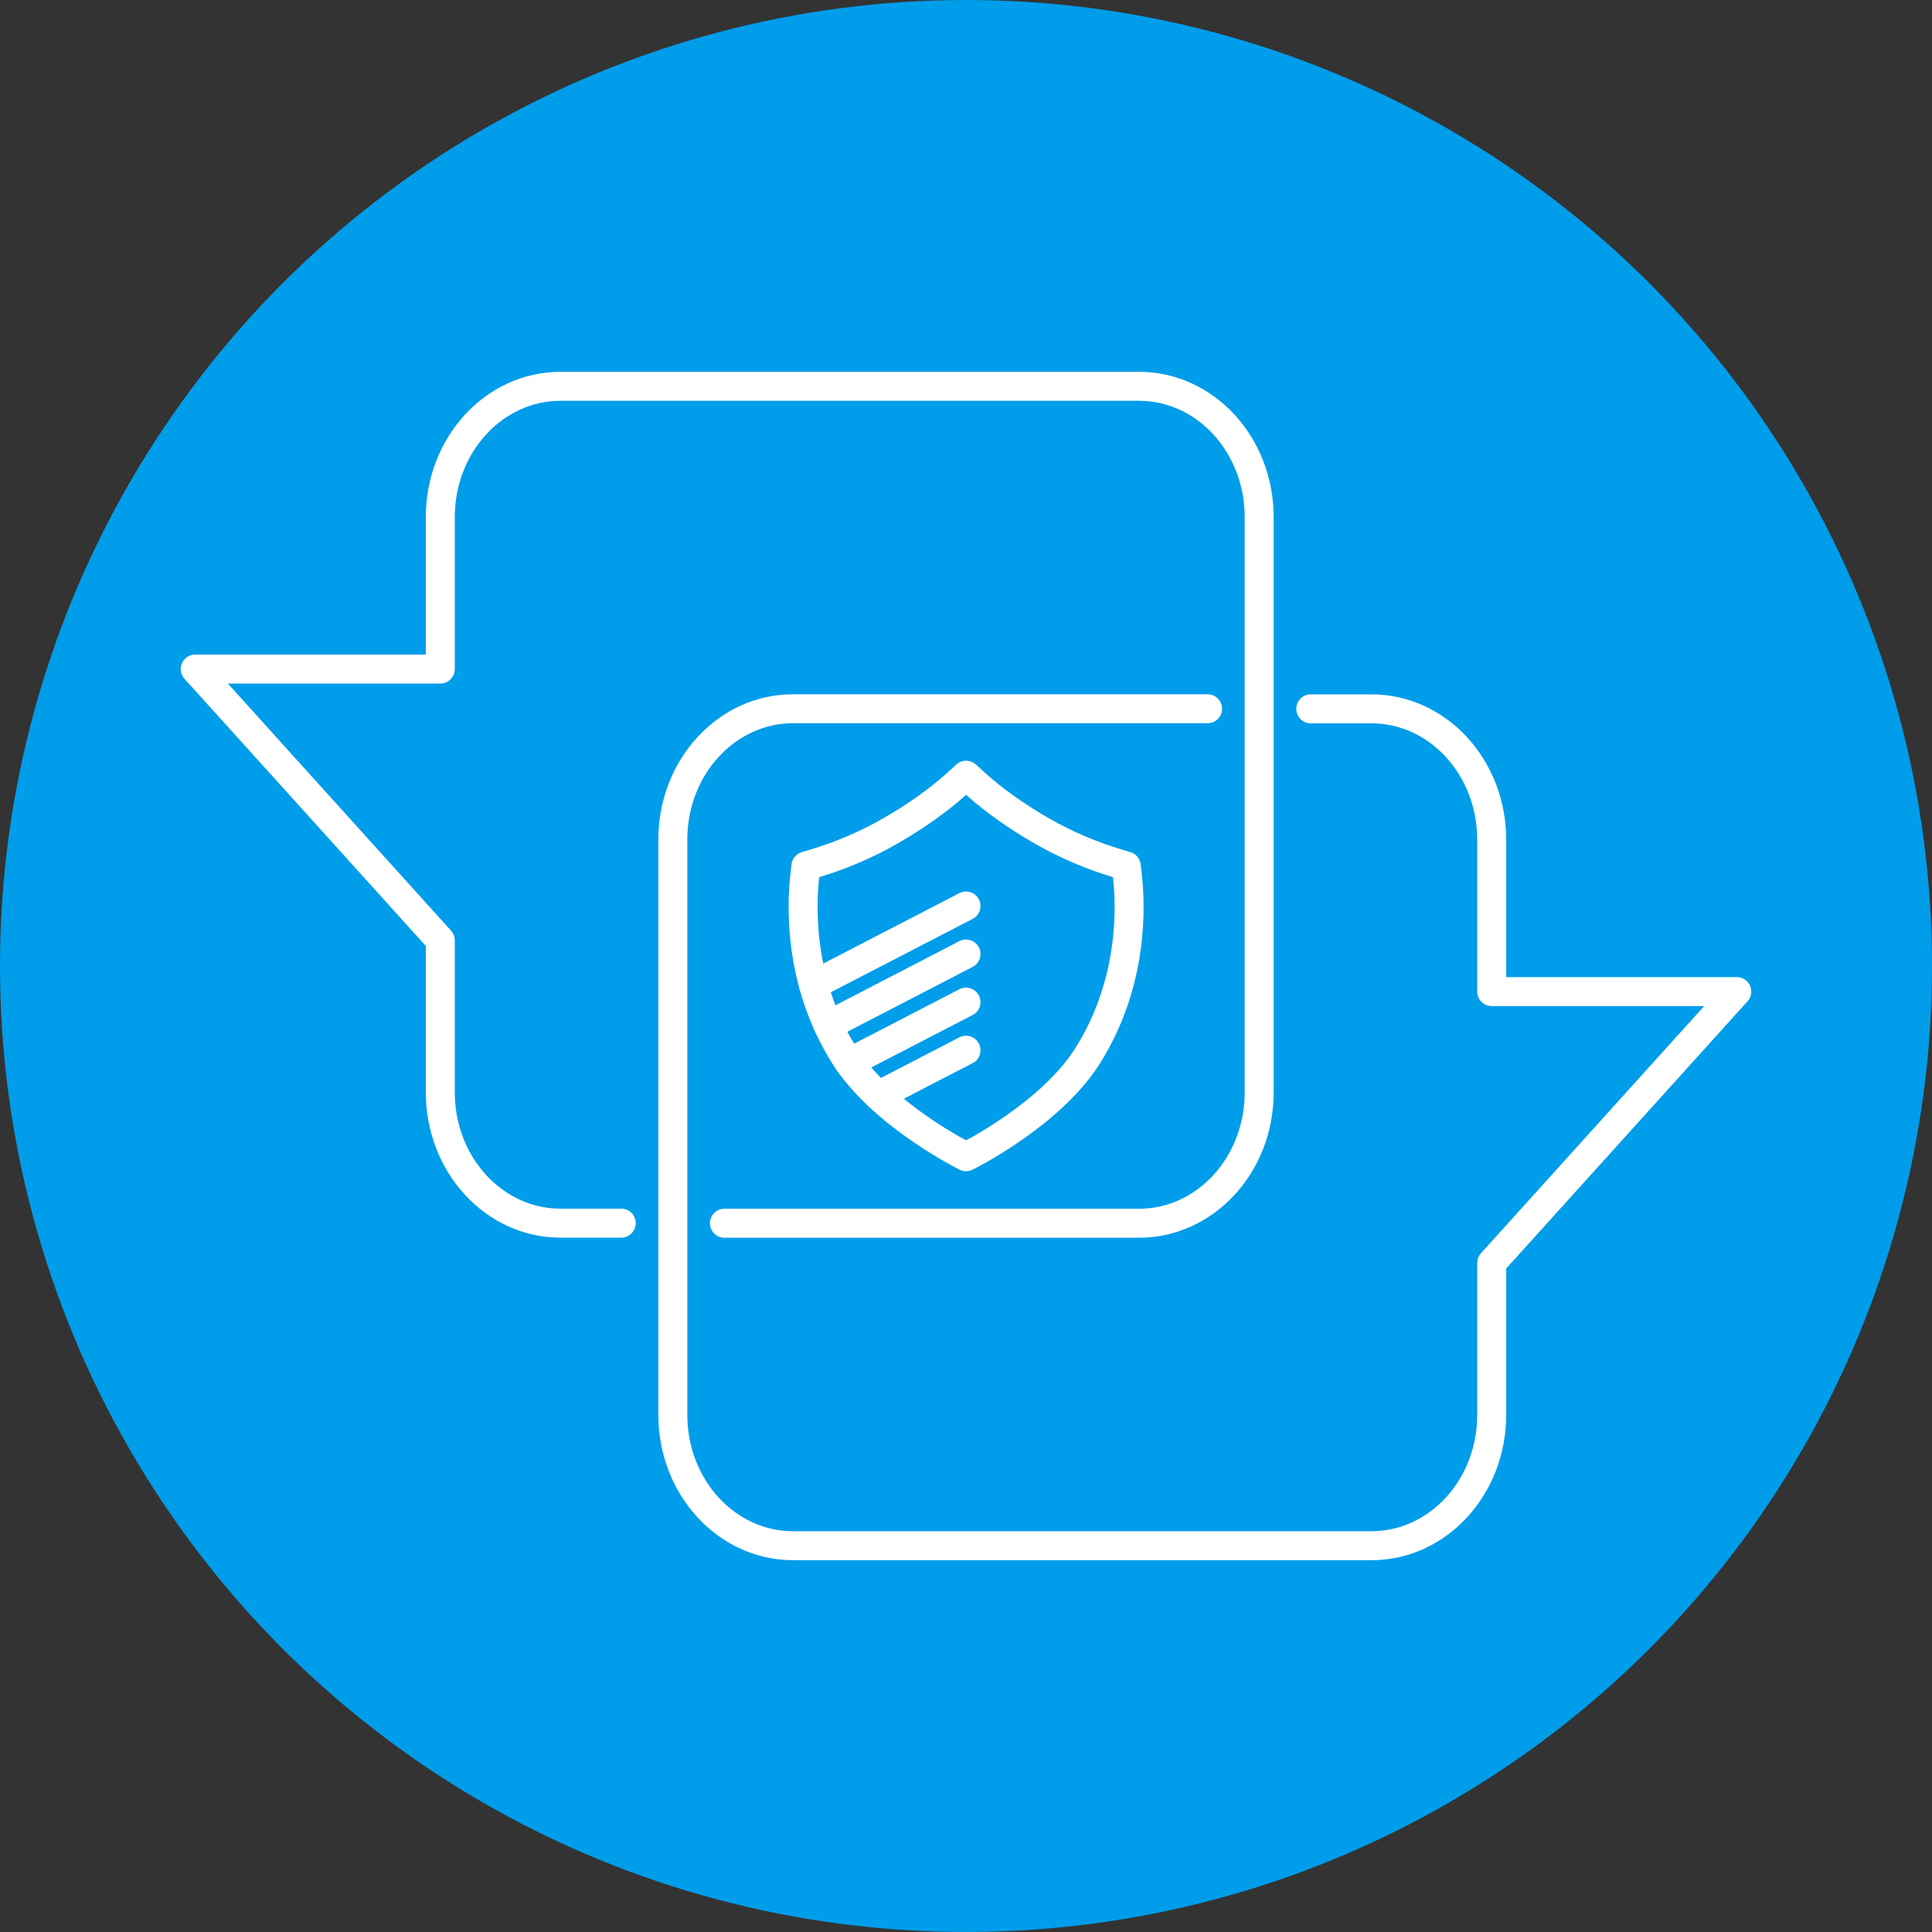
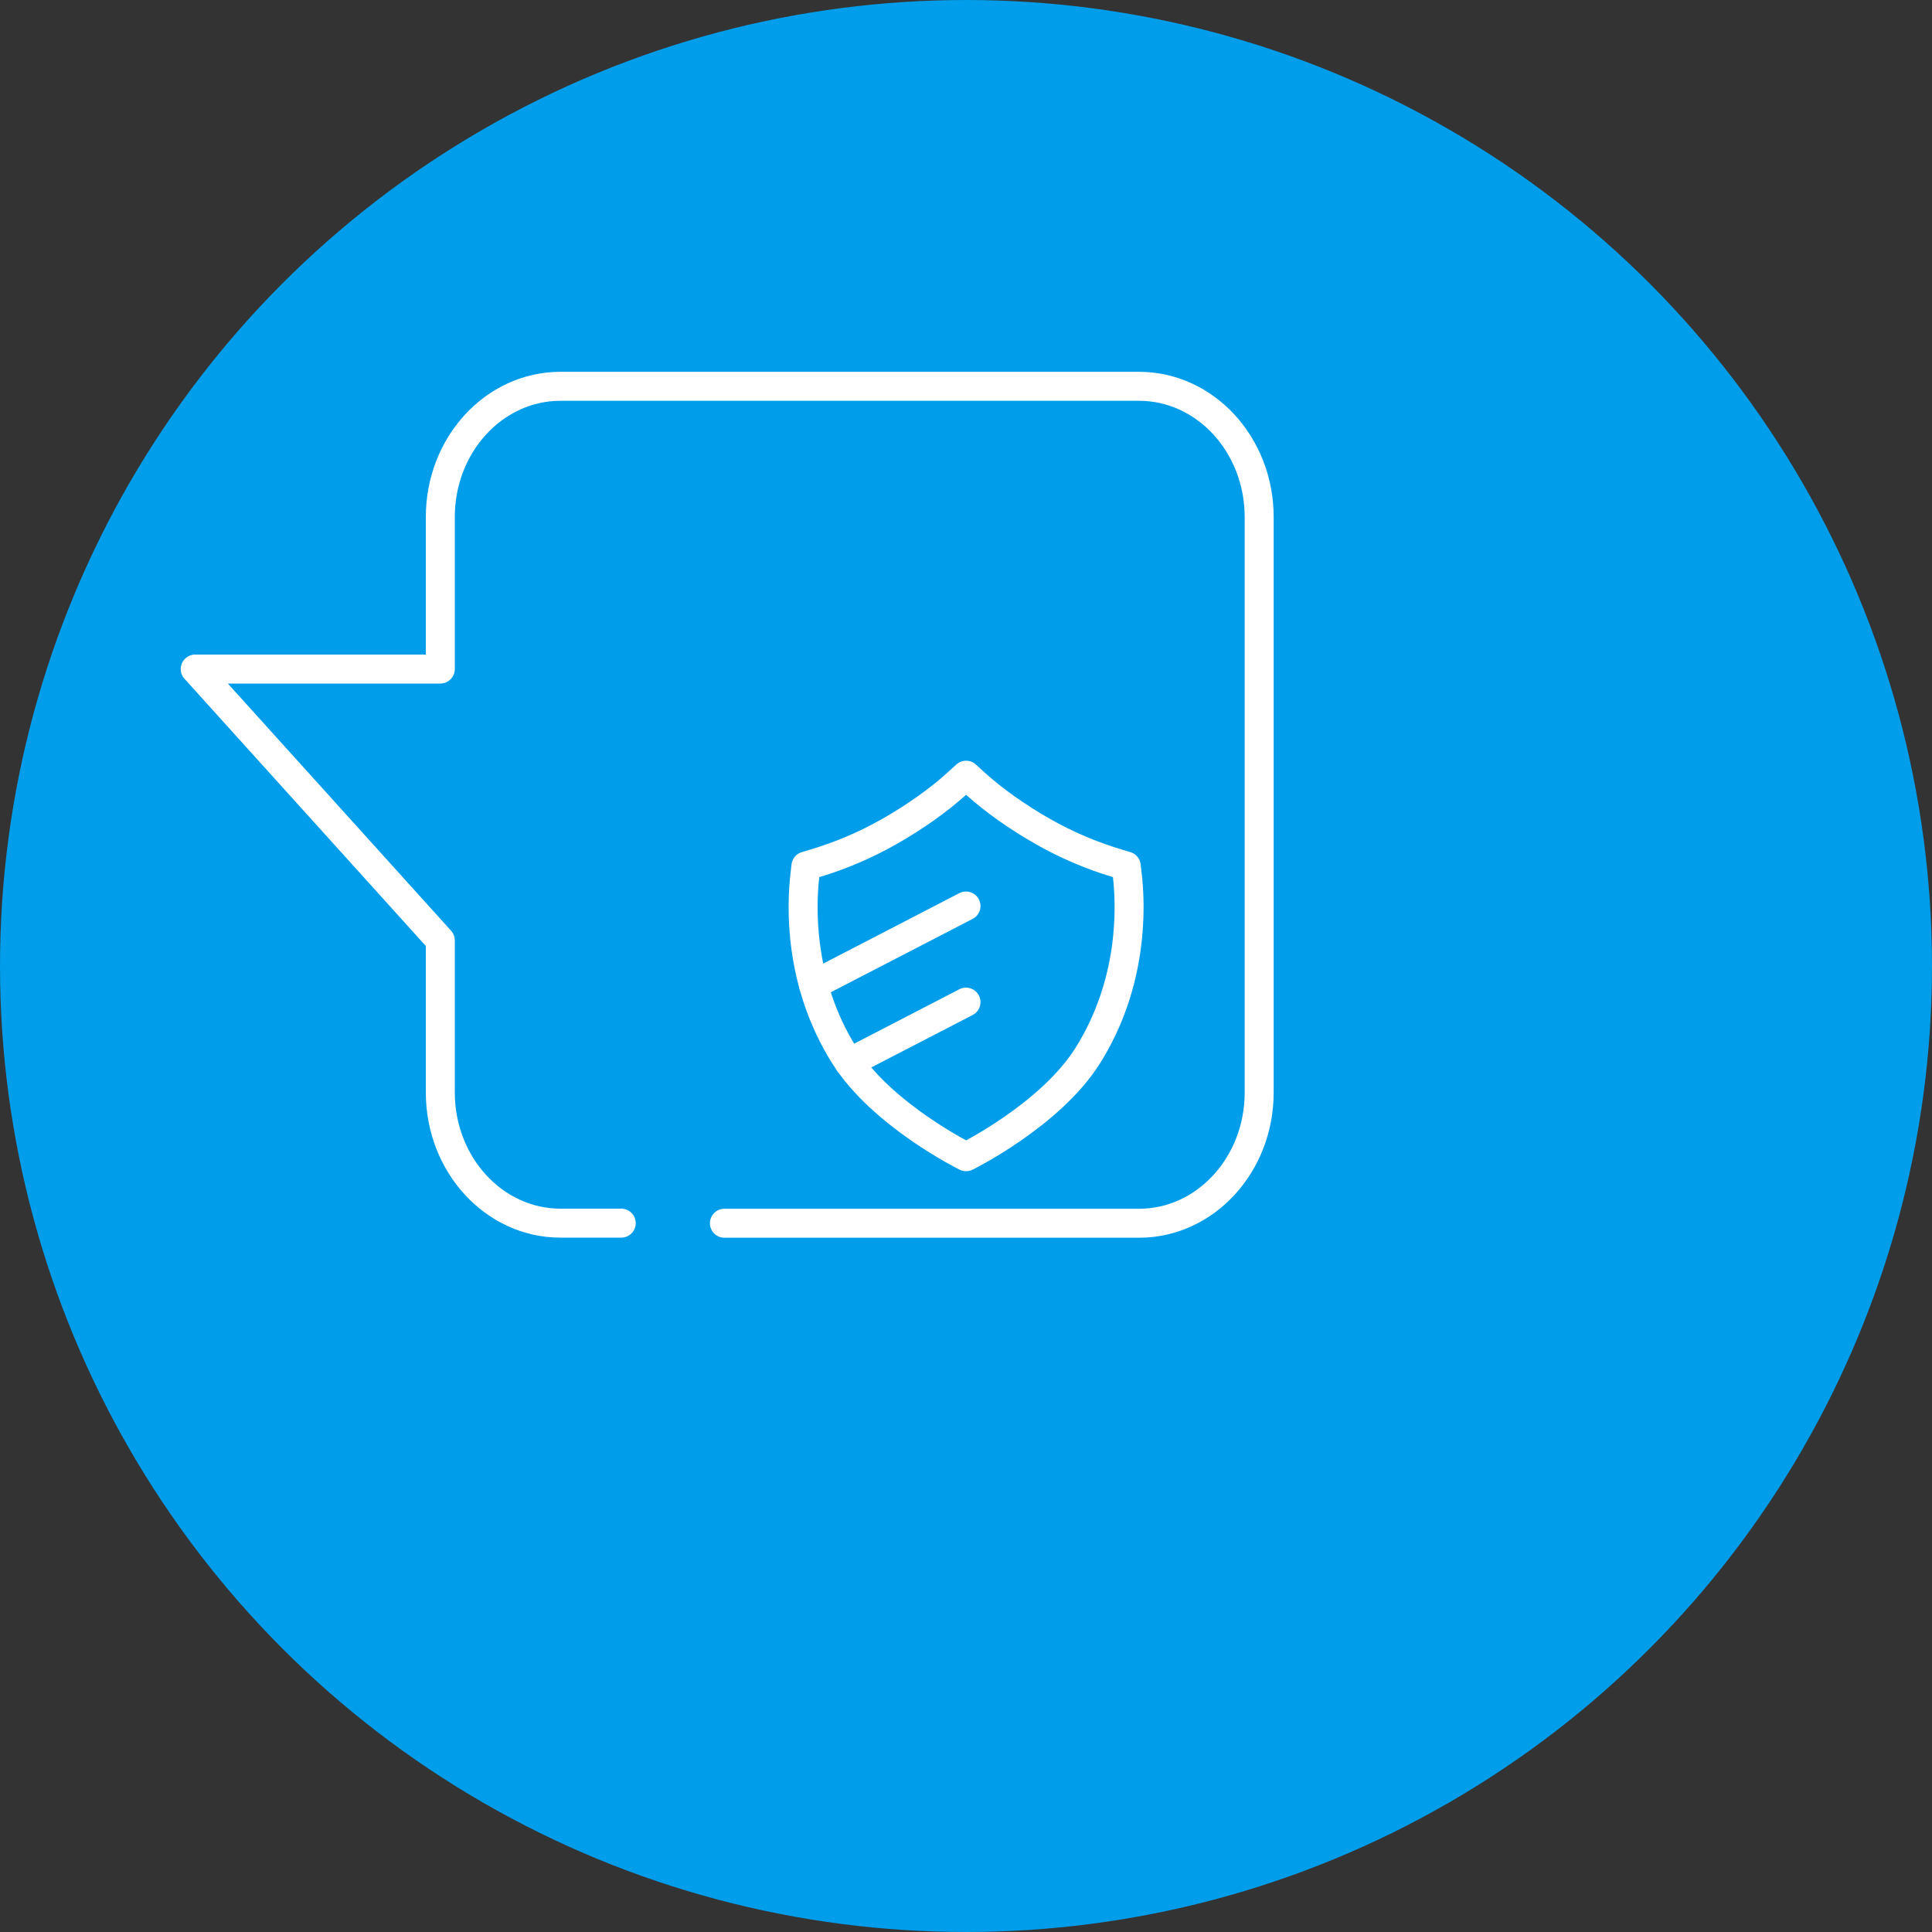
<svg xmlns="http://www.w3.org/2000/svg" id="FS_2023-Site_Redesign-Customer_Hub-v1-Support" viewBox="0 0 200 200">
  <rect x="0" y="0" width="200" height="200" fill="#333333" stroke="none" />
  <defs>
    <style>.cls-1{fill:#009dea;}.cls-2{fill:none;stroke:#fff;stroke-linecap:round;stroke-linejoin:round;stroke-width:3px;}</style>
  </defs>
  <circle class="cls-1" cx="100" cy="100" r="100" />
-   <path class="cls-2" d="m125.01,73.37h-42.92c-6.87,0-12.44,6.06-12.44,13.54v59.56c0,7.48,5.57,13.54,12.44,13.54h59.89c6.87,0,12.44-6.06,12.44-13.54v-15.73l25.37-28.09h-25.37v-15.73c0-7.48-5.57-13.54-12.44-13.54h-6.29" />
  <path class="cls-2" d="m74.99,126.63h42.92c6.87,0,12.44-6.06,12.44-13.54v-59.56c0-7.48-5.57-13.54-12.44-13.54h-59.89c-6.87,0-12.44,6.06-12.44,13.54v15.73h-25.37l25.37,28.09v15.73c0,7.48,5.57,13.54,12.44,13.54h6.29" />
  <path class="cls-2" d="m100,119.74s-8.71-4.3-12.58-10.46c-4.78-7.6-4.46-15.58-4.1-18.66l.11-.97.93-.28c2.67-.8,5.26-1.9,7.7-3.29,2.61-1.48,5.08-3.23,6.96-4.93l.99-.9.99.9c1.87,1.69,4.34,3.44,6.96,4.93,2.44,1.39,5.03,2.49,7.7,3.29l.93.28.11.97c.36,3.08.68,11.06-4.1,18.66-3.87,6.16-12.58,10.46-12.58,10.46Z" />
  <line class="cls-2" x1="84.21" y1="101.96" x2="100" y2="93.79" />
-   <line class="cls-2" x1="85.73" y1="106.15" x2="100" y2="98.76" />
  <line class="cls-2" x1="87.9" y1="110" x2="100" y2="103.74" />
-   <line class="cls-2" x1="90.92" y1="113.42" x2="100" y2="108.72" />
</svg>